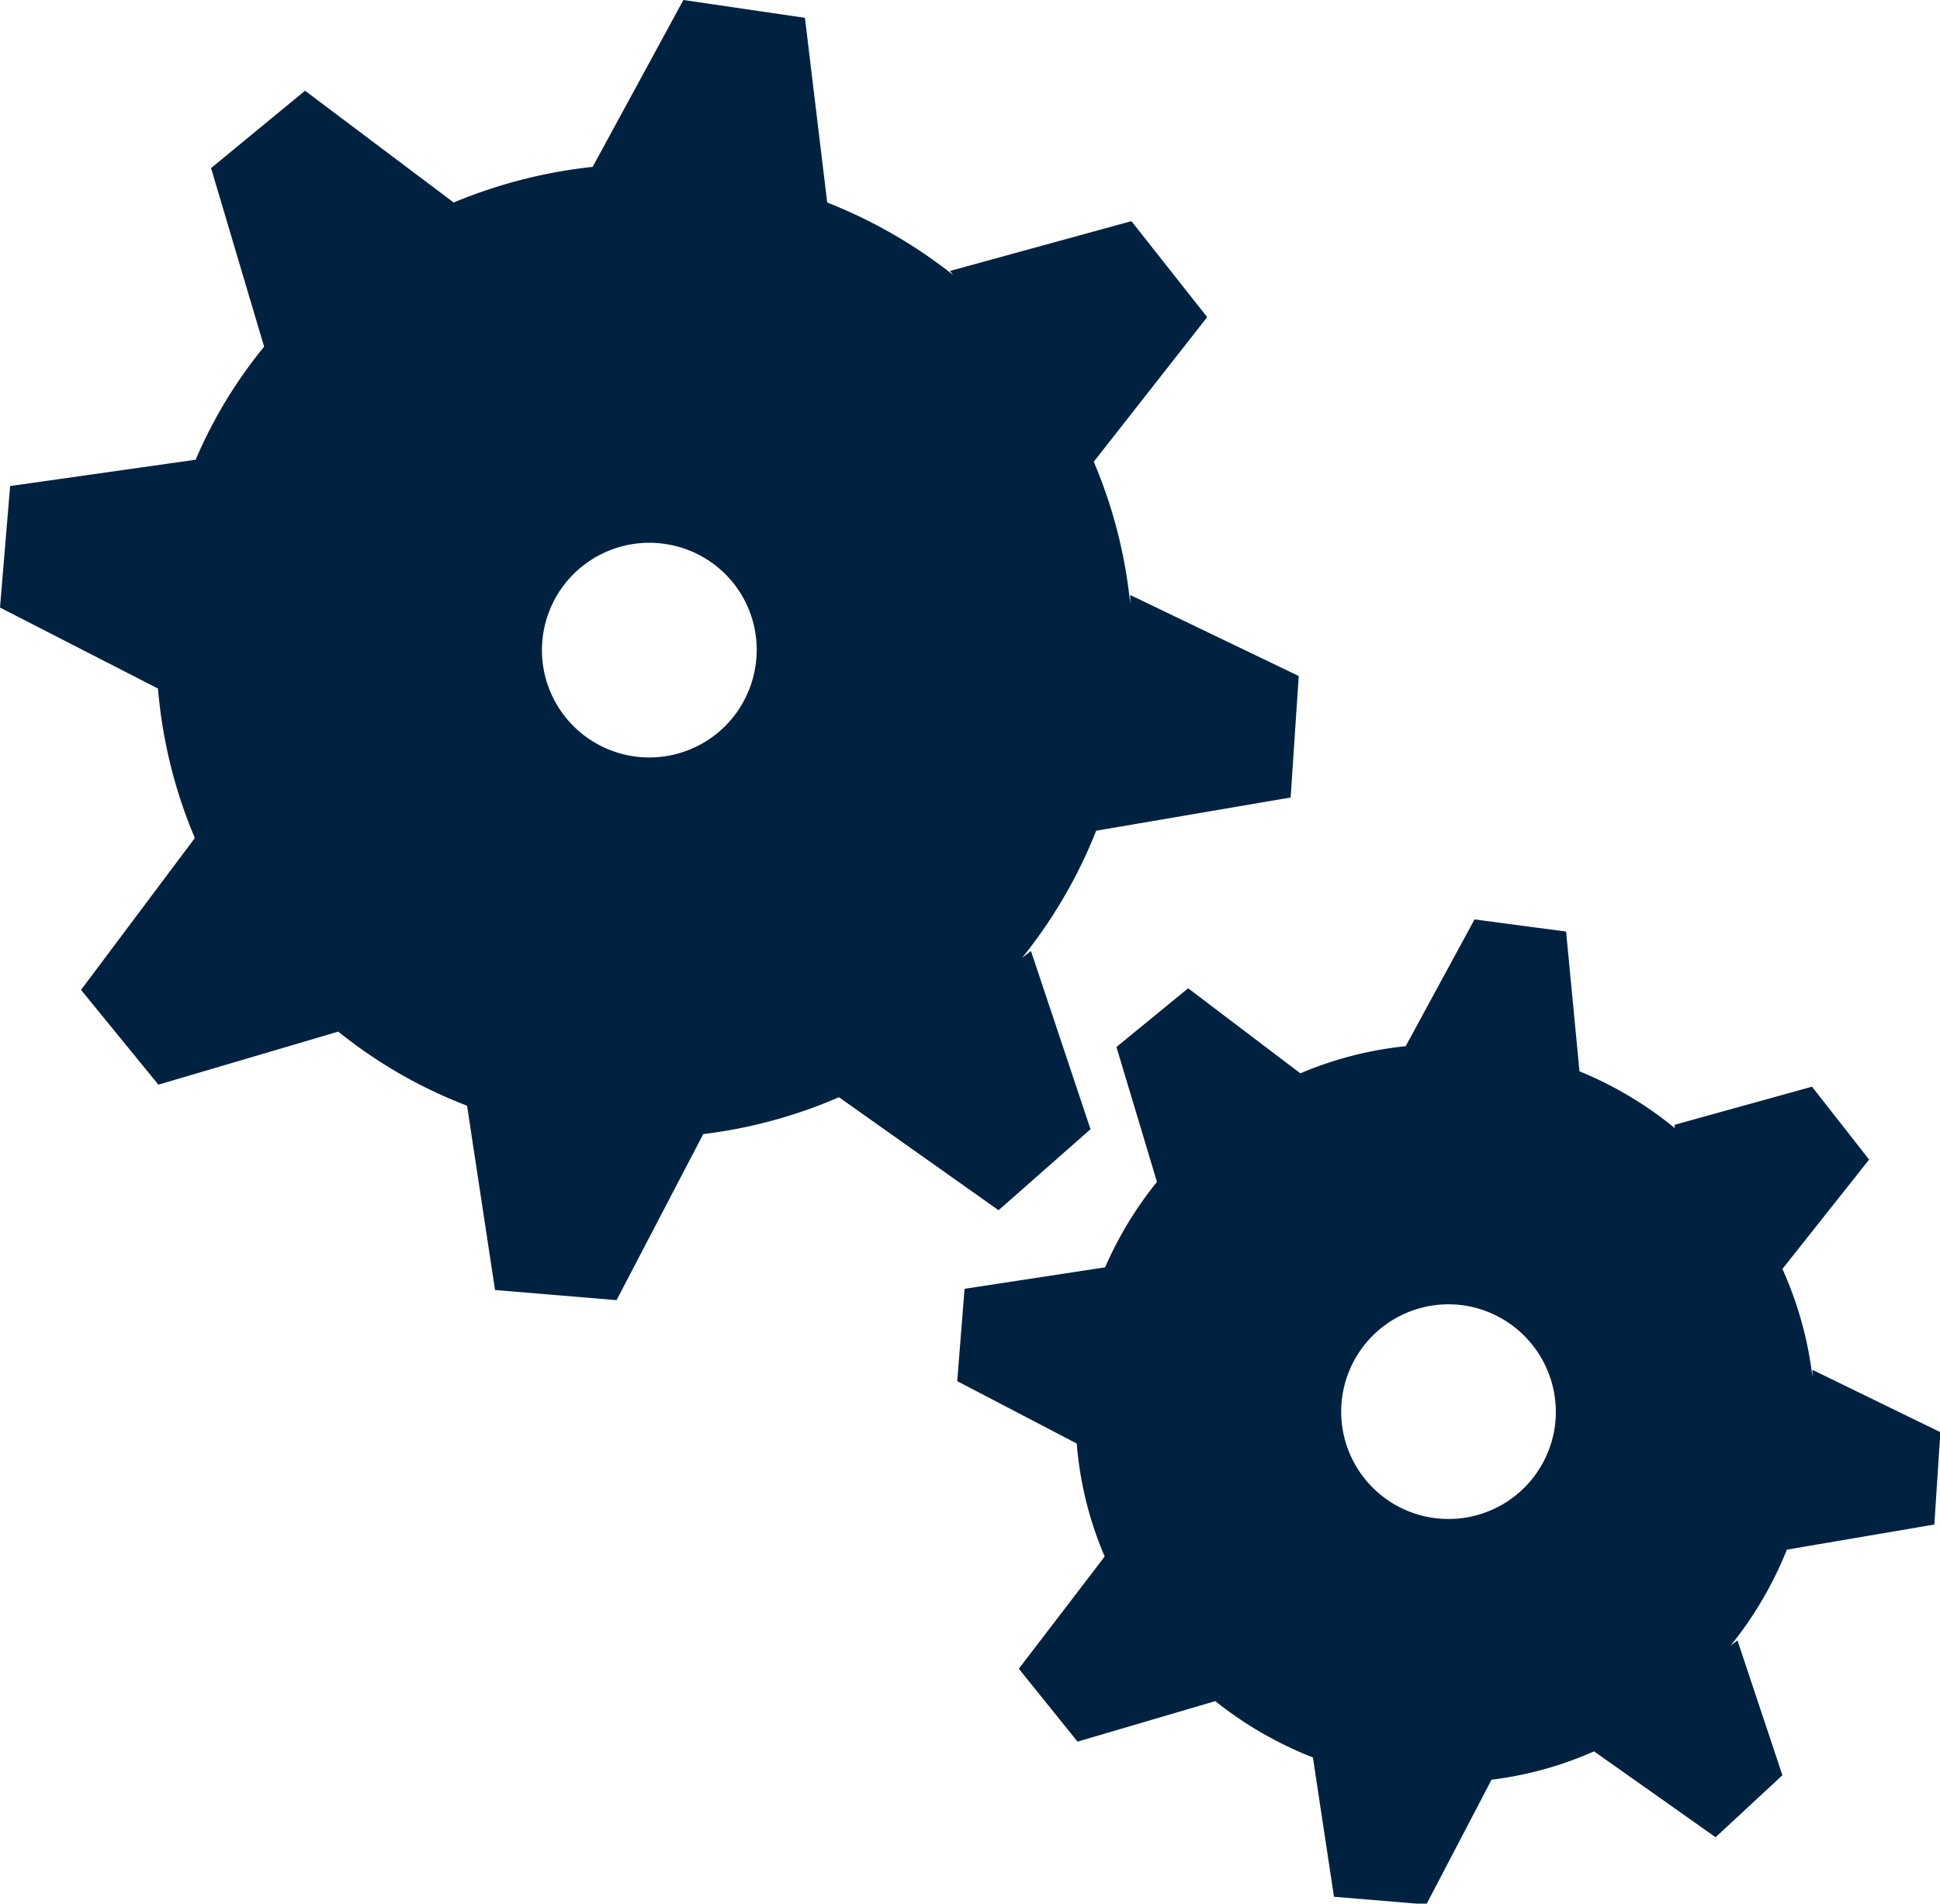
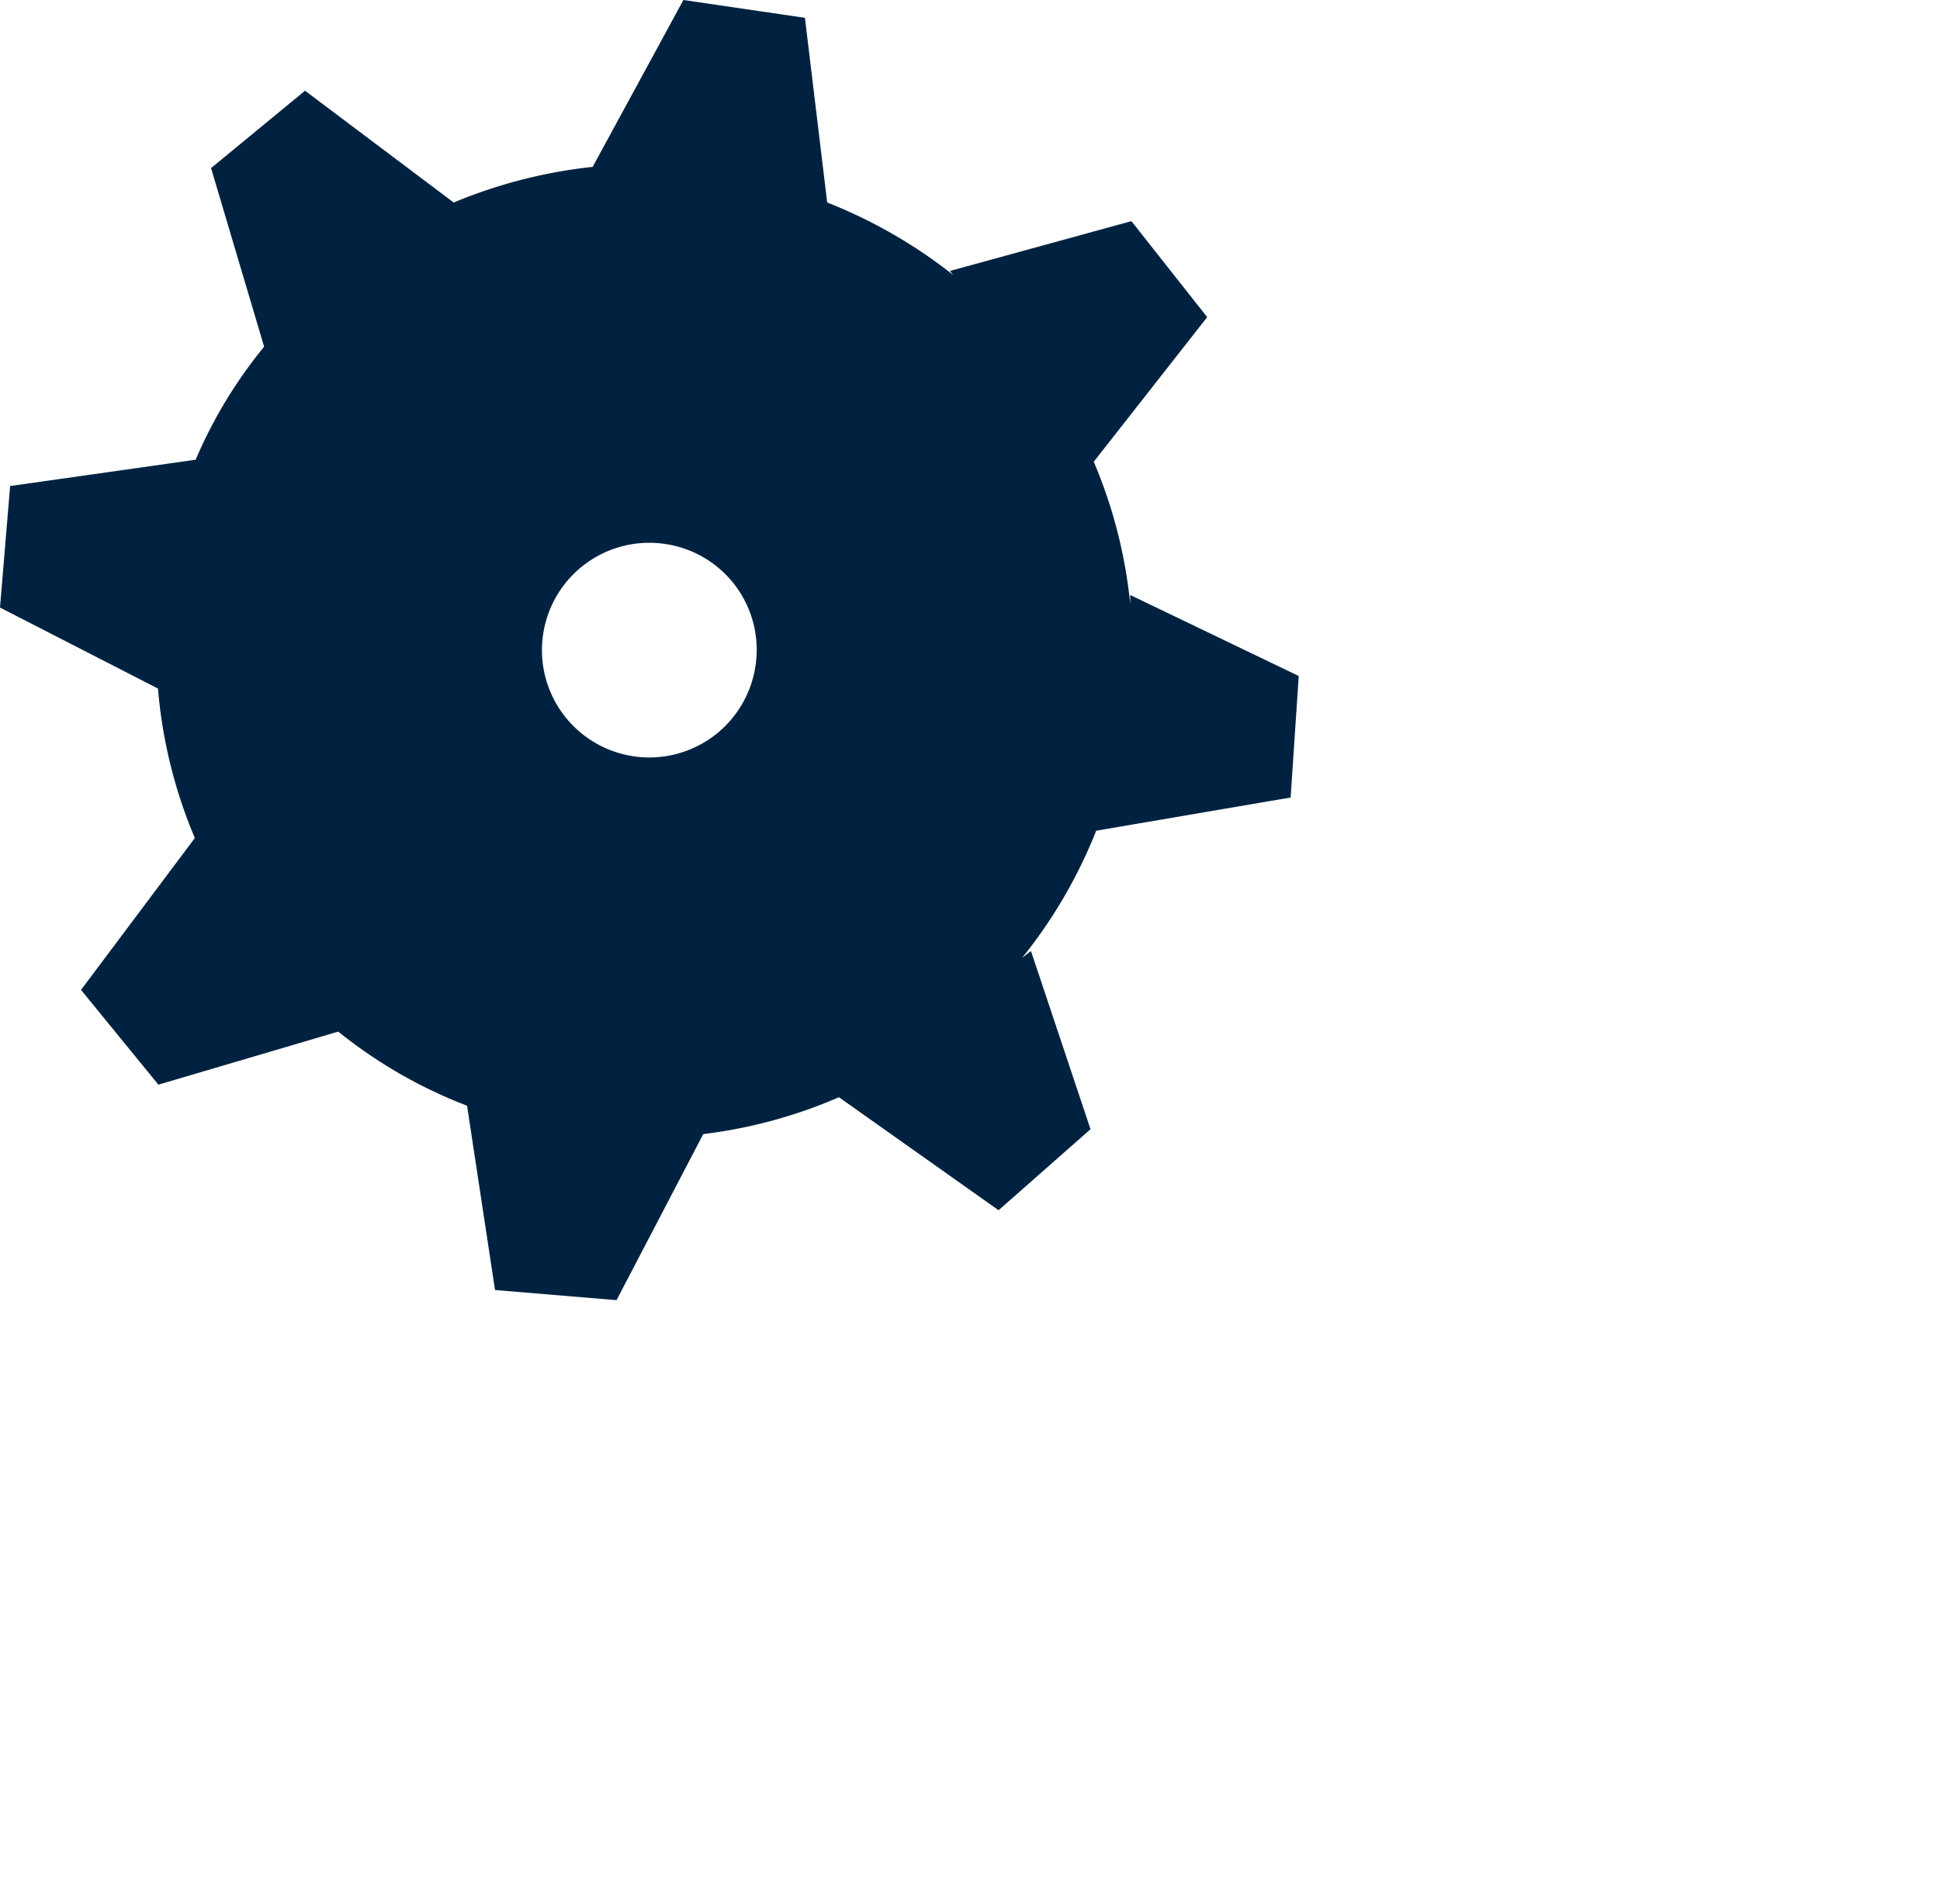
<svg xmlns="http://www.w3.org/2000/svg" viewBox="0 0 47.89 47">
  <defs>
    <style>.cls-1{fill:#002240;}</style>
  </defs>
  <g id="Ebene_2" data-name="Ebene 2">
    <g id="Ebene_1-2" data-name="Ebene 1">
      <path class="cls-1" d="M27.9,14.69l0,.22A12,12,0,0,0,27,11.4L29.8,7.83,27.93,5.46,23.45,6.69l.08.1A12.22,12.22,0,0,0,20.42,5L19.87.44l-3-.44L14.63,4.12A12.32,12.32,0,0,0,11.2,5L7.53,2.24,5.21,4.15,6.52,8.56a11.54,11.54,0,0,0-1.69,2.79L.25,12l-.25,3,3.9,2a12,12,0,0,0,.91,3.69L2,24.44l1.91,2.34,4.44-1.31a11.77,11.77,0,0,0,3.18,1.83l.69,4.55,3,.25L17.36,28a12.05,12.05,0,0,0,3.35-.91l3.94,2.79,2.27-2-1.47-4.4-.22.17a12.08,12.08,0,0,0,1.83-3.14v0l4.8-.82.2-3ZM18.64,16.5a2.65,2.65,0,1,1-2.16-3.06A2.64,2.64,0,0,1,18.64,16.5Z" />
-       <path class="cls-1" d="M44.74,33.82l0,.17A9.06,9.06,0,0,0,44,31.33l2.14-2.7-1.41-1.8-3.39.94,0,.08a9.2,9.2,0,0,0-2.35-1.4L38.66,23,36.4,22.7l-1.7,3.13a9,9,0,0,0-2.6.67l-2.77-2.1-1.77,1.45,1,3.33a9.21,9.21,0,0,0-1.28,2.11l-3.47.53-.18,2.28,2.95,1.54a8.86,8.86,0,0,0,.69,2.79L25.15,41.2,26.6,43,30,42a9.25,9.25,0,0,0,2.41,1.39l.52,3.44,2.28.19,1.61-3.08a8.9,8.9,0,0,0,2.53-.7l3,2.12L44,43.83,42.89,40.5l-.17.13a9.18,9.18,0,0,0,1.39-2.37v0l3.64-.62.15-2.28ZM38.37,35.3a2.65,2.65,0,1,1-2.17-3.06A2.66,2.66,0,0,1,38.37,35.3Z" />
    </g>
  </g>
</svg>